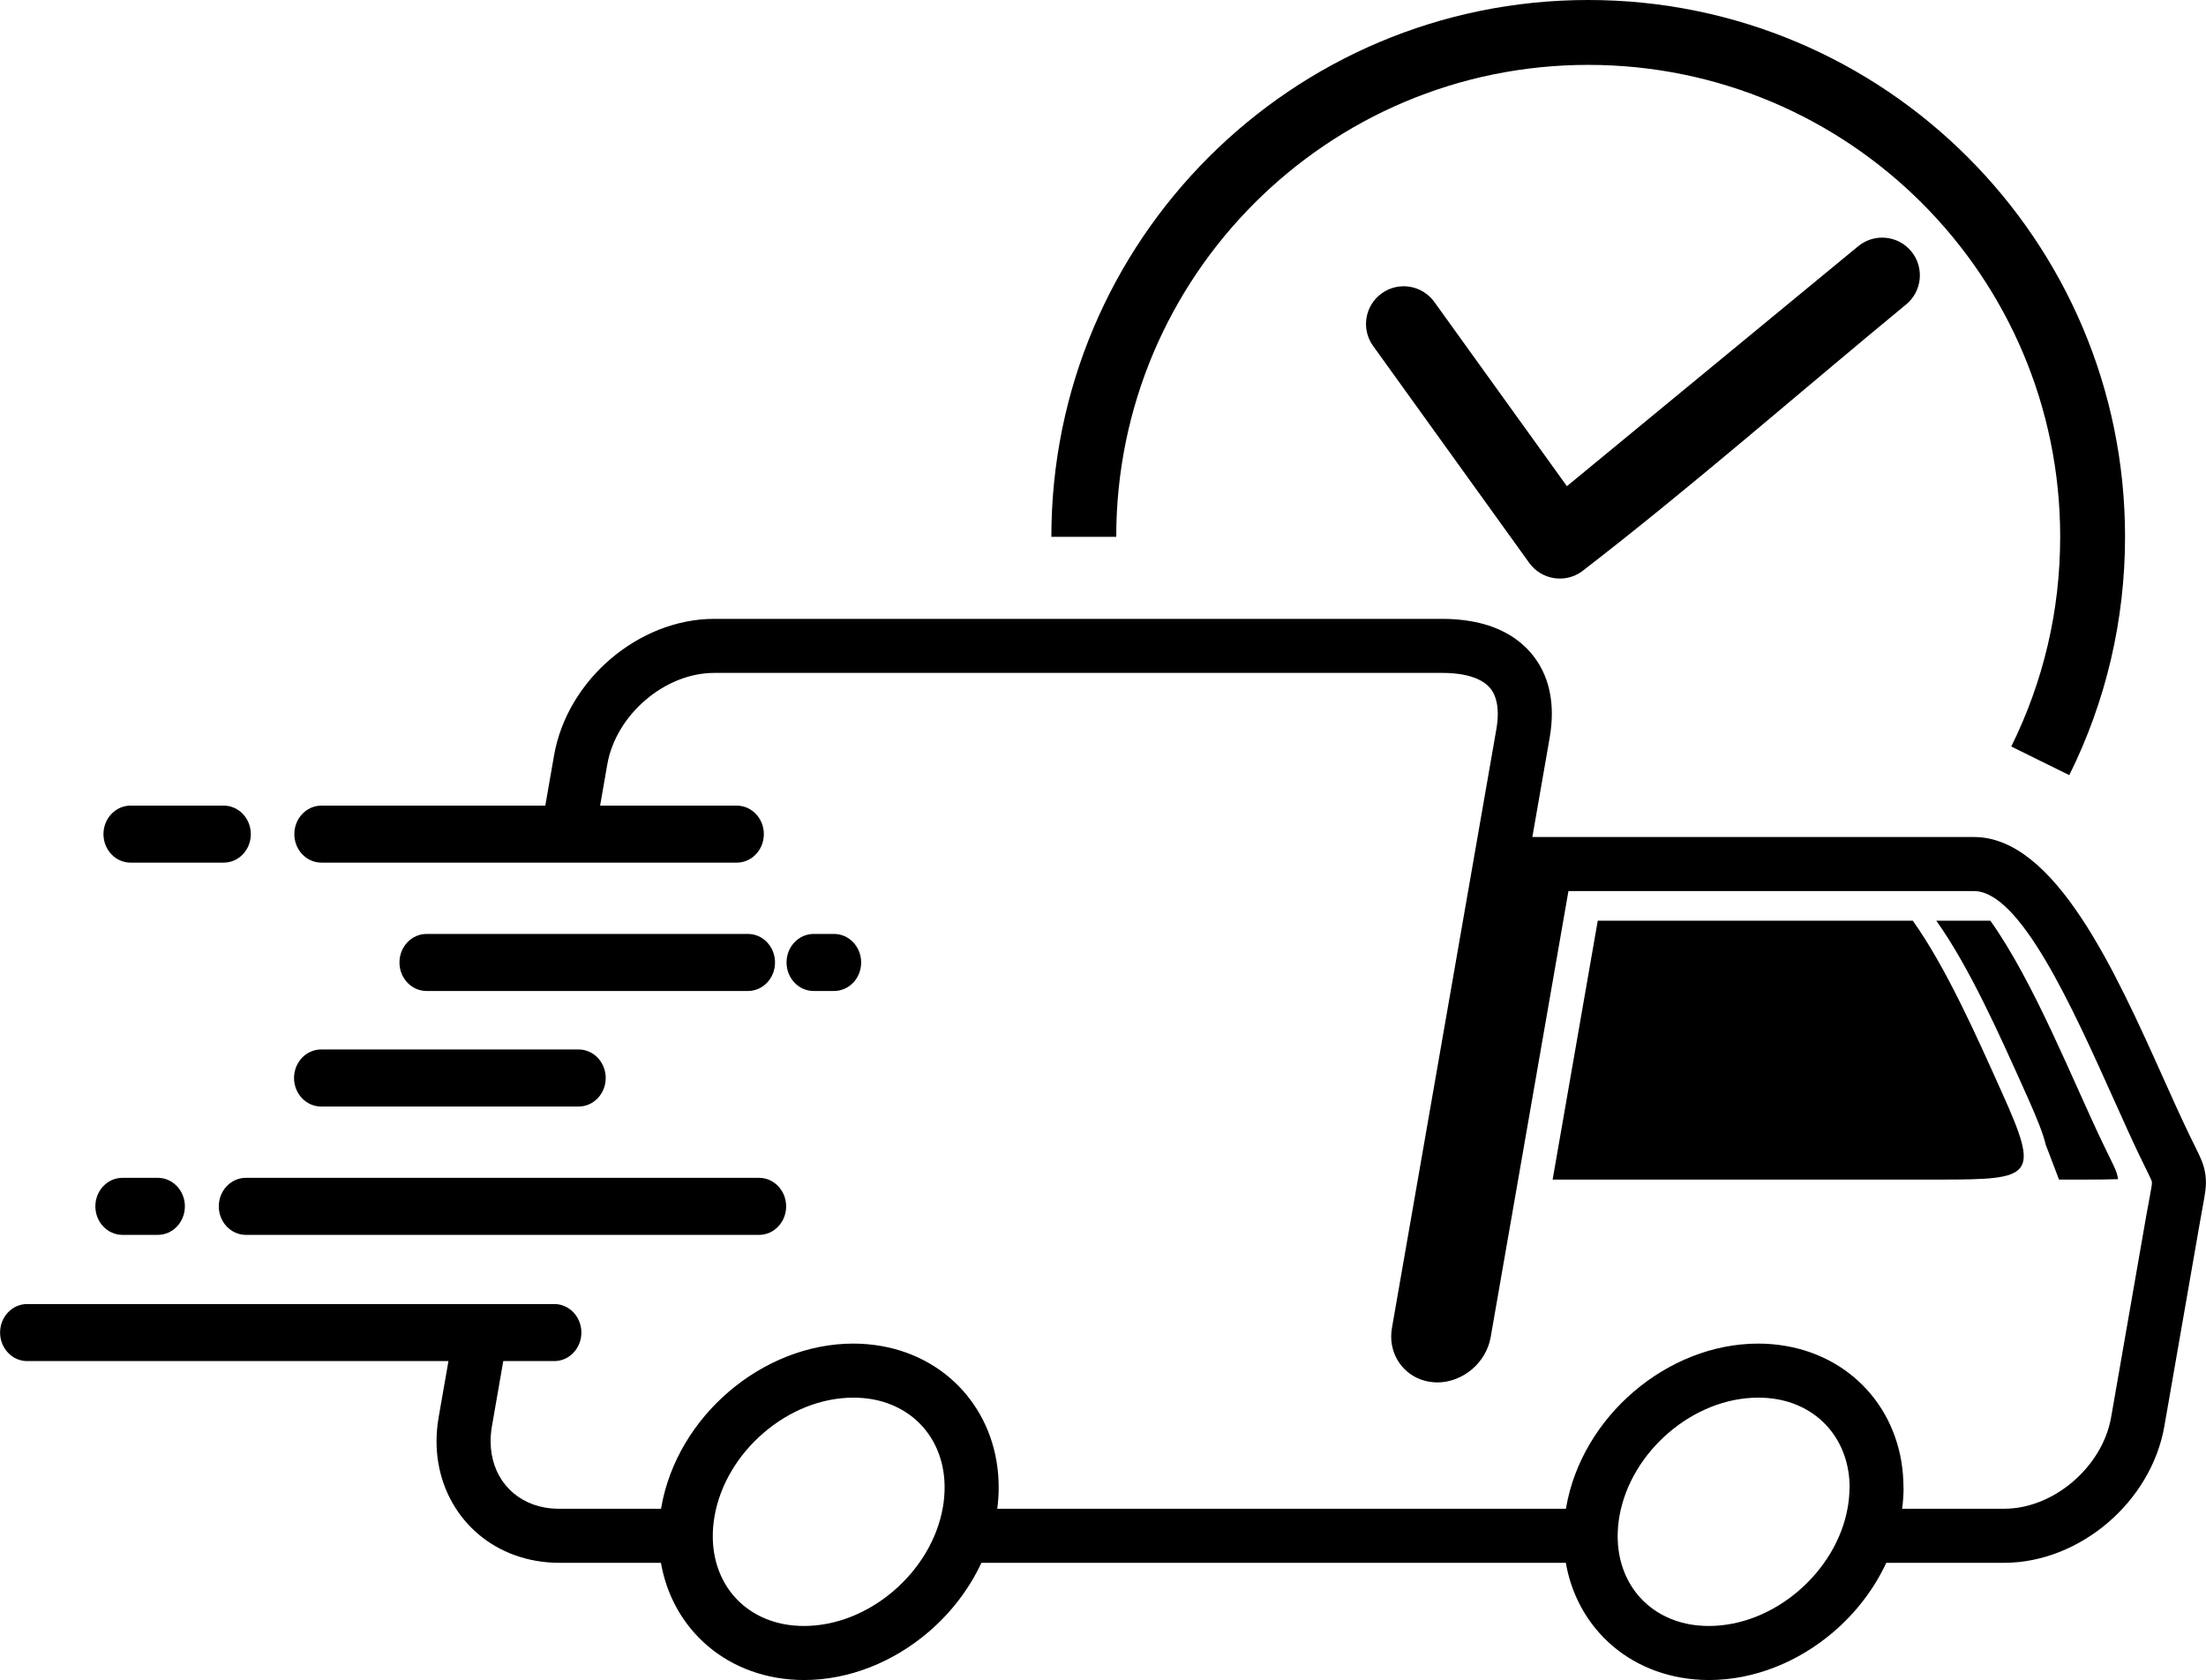
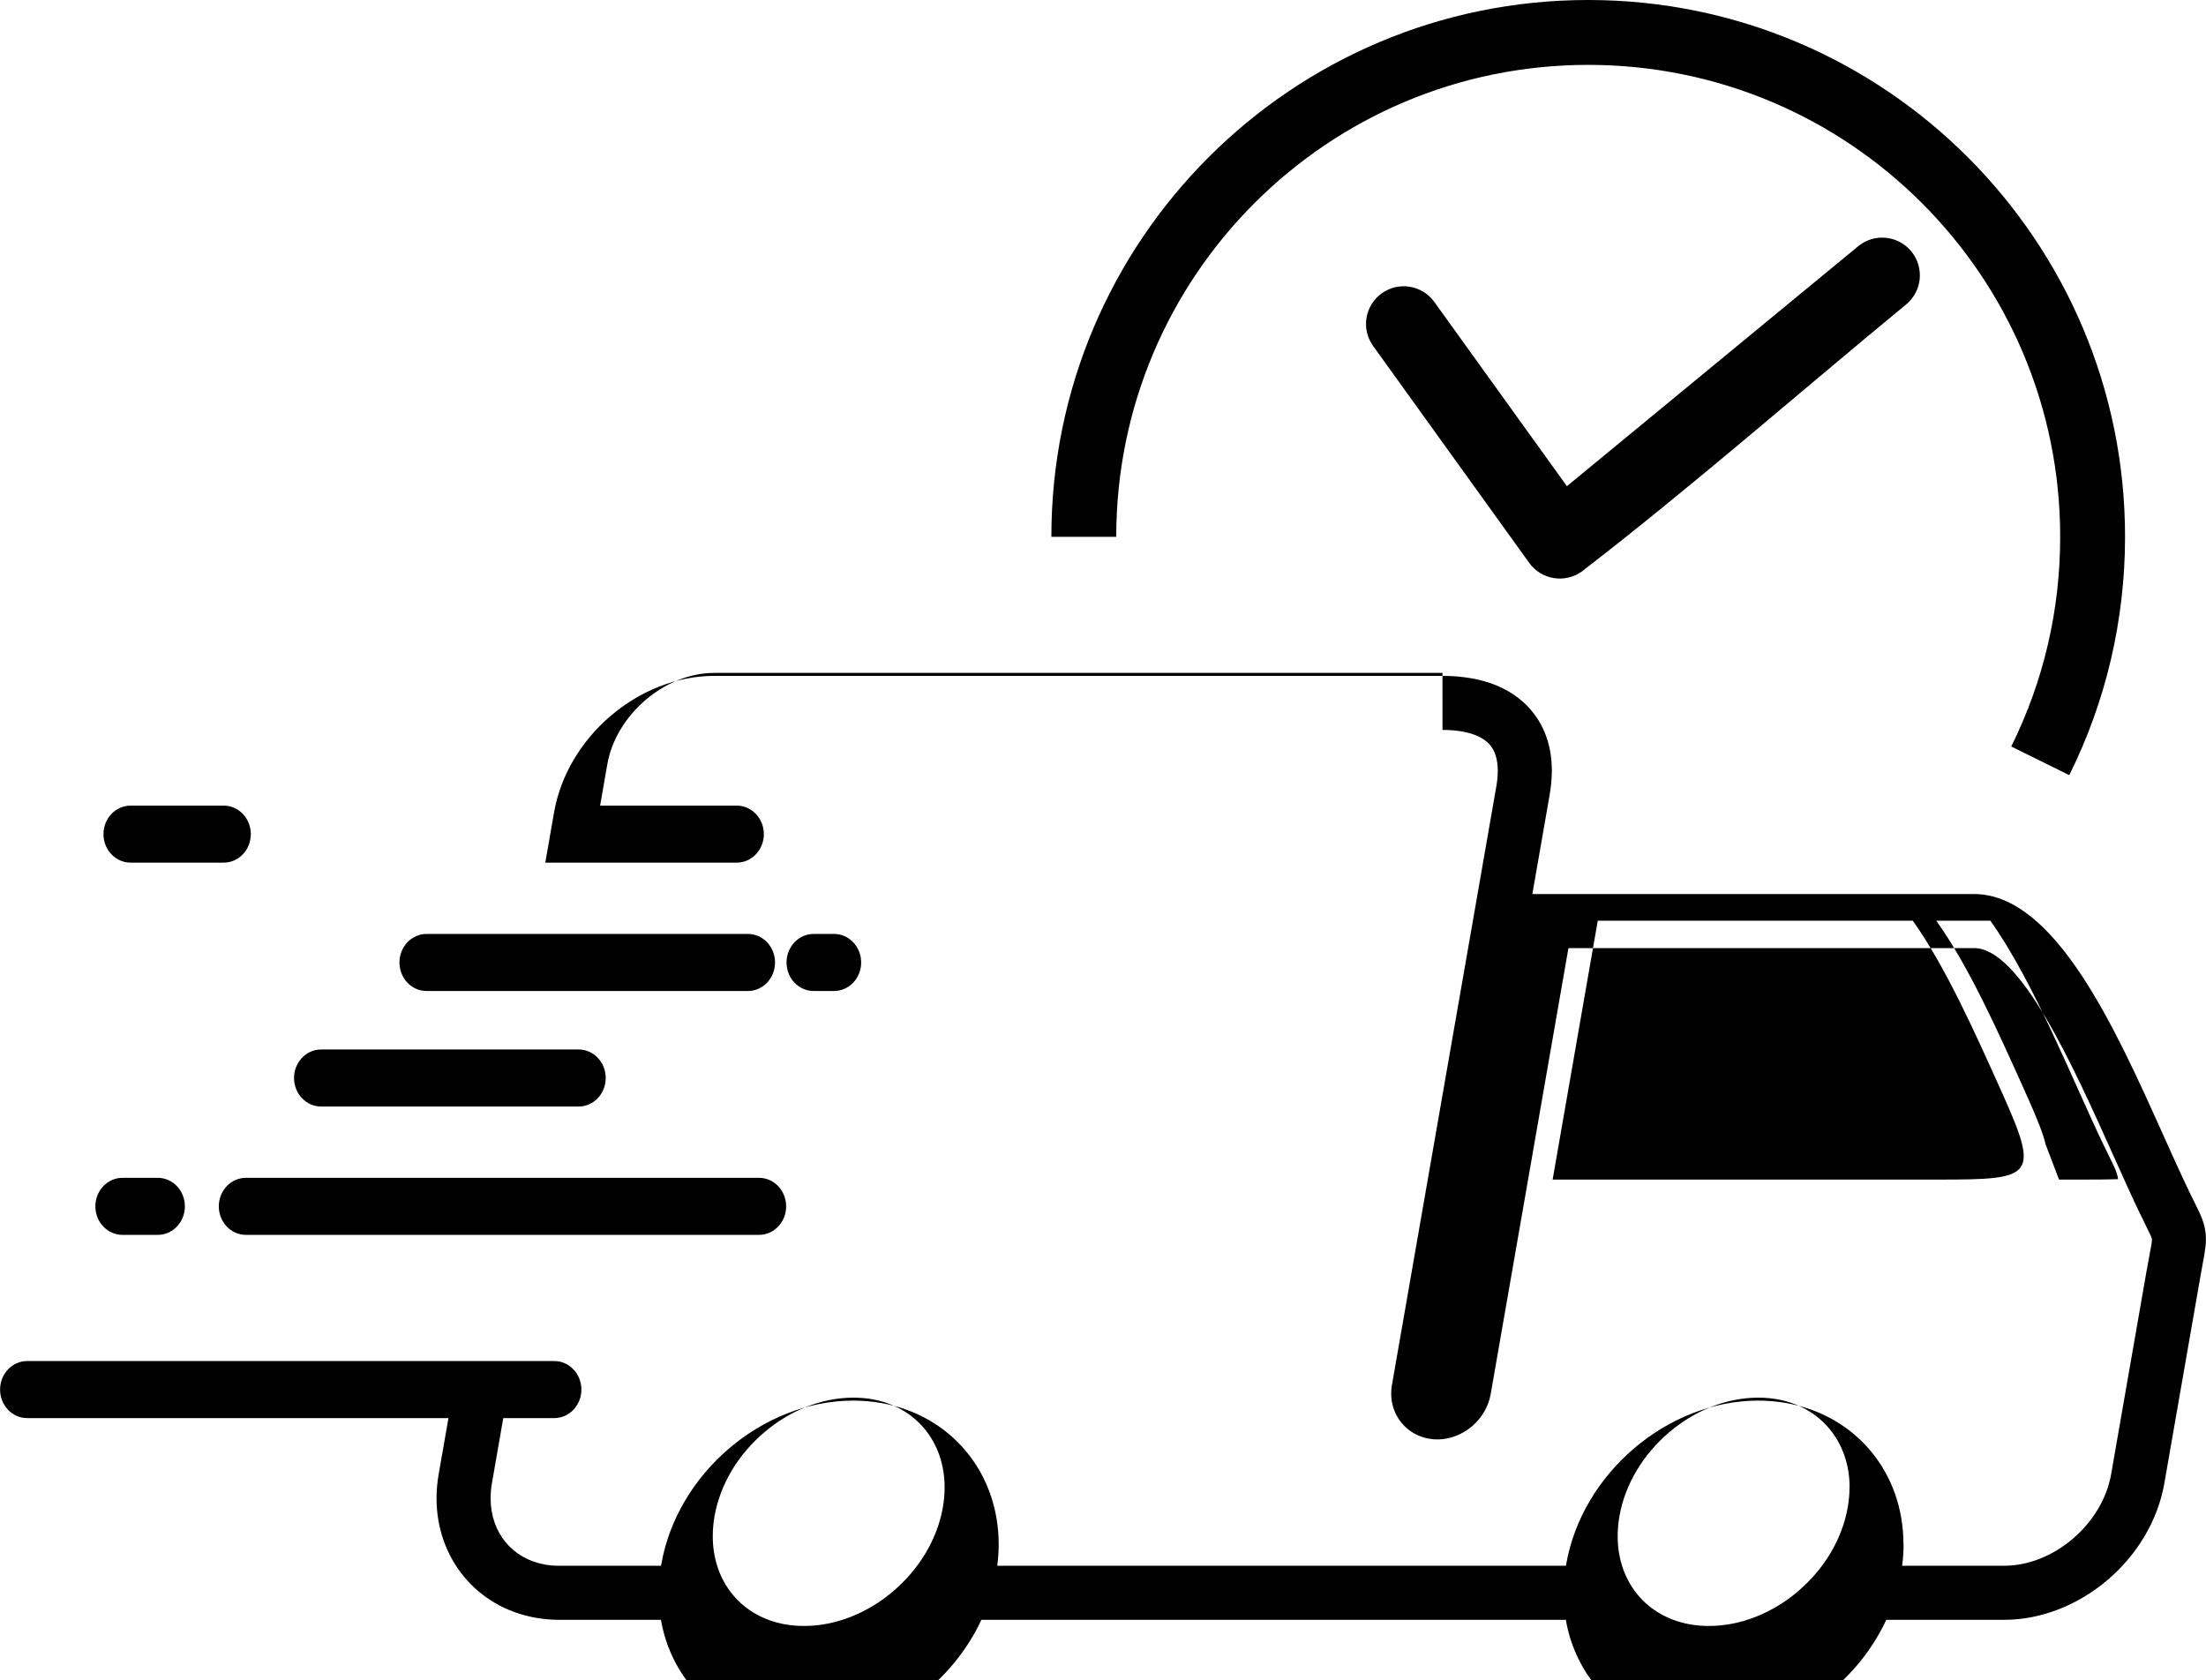
<svg xmlns="http://www.w3.org/2000/svg" viewBox="0 0 44608.62 33976.74" style="shape-rendering:geometricPrecision; text-rendering:geometricPrecision; image-rendering:optimizeQuality; fill-rule:evenodd; clip-rule:evenodd" version="1.1" height="9.559in" width="12.551in" xml:space="preserve">
  <defs>
    <style type="text/css">
   
    .fil0 {fill:black;fill-rule:nonzero}
   
  </style>
  </defs>
  <g id="Layer_x0020_1">
-     <path d="M29169.38 13608.86l-14725.27 0c-499.86,0 -994.41,209.25 -1388.59,545.35 -397.5,339.33 -688.36,802.28 -776.27,1307.24l-144.94 831.37 2763.3 0c302.56,0 548.01,258.54 548.01,576.05 0,319.14 -245.45,576.87 -548.01,576.87l-8398.82 0c-302.57,0 -548.03,-257.73 -548.03,-576.87 0,-317.52 245.45,-576.05 548.03,-576.05l4527.26 0 176.94 -1014.77c133.07,-764.3 561.28,-1455.1 1143.56,-1951.97 585.5,-500.11 1331.88,-810.37 2097.55,-810.37l14725.27 0c201.42,0 394.03,16.16 575.82,47.67 494.12,85.64 895.03,289.24 1181.76,606.76 295.14,326.4 454.06,750.58 454.06,1266.04 0,153.5 -14.94,318.32 -45.49,492.84l-348.54 1998.83 8931.41 0c1638.24,0 2856.46,2713.04 3824.6,4868.45 179.53,399.85 349.59,778.6 519.34,1131.19l0 2.1 106.57 215.72c138.71,281.16 207.07,419.64 232.03,634.31 22.63,195.29 -6.53,352.58 -64.23,661.87 -8.89,47.74 -19.46,104.46 -54.7,306.37l-714.14 4096.15c-133.06,764.23 -561.26,1455.09 -1143.46,1952.05 -585.51,499.79 -1331.96,810.2 -2097.57,810.2l-2382.2 0c-250.77,538.24 -622.99,1018.15 -1072.45,1401.69 -700.97,598.6 -1594.46,968.78 -2513.48,968.78 -191.4,0 -379.33,-16.72 -562.01,-48.47 -708.47,-123.45 -1302.87,-475.39 -1721.54,-980.67 -311.05,-375.45 -523.22,-832.98 -610.97,-1341.34l-11818.96 0c-250.78,538.24 -623,1018.15 -1072.46,1401.69 -701.04,598.6 -1594.37,968.78 -2513.55,968.78 -192.78,0 -381.35,-16.64 -564.1,-48.47 -707.51,-124.1 -1301.18,-475.88 -1719.38,-980.67 -310.97,-375.45 -523.22,-832.91 -610.95,-1341.34l-2058.22 0c-158.68,0 -314.93,-13.98 -467.79,-40.48 -597.87,-104.22 -1100.98,-403.07 -1455.83,-831.29 -353.14,-426.43 -556.49,-976.79 -556.49,-1586.3 0,-158.26 14.22,-321.95 43.55,-490.01l197.46 -1131.66 -8519.52 0c-302.57,0 -547.94,-258.38 -547.94,-576.87 0,-318.65 245.37,-576.95 547.94,-576.95l10659.74 0c302.66,0 548.03,258.3 548.03,576.95 0,318.48 -245.37,576.87 -548.03,576.87l-1031.74 0 -229.77 1319.68c-17.7,101.72 -26.35,202.87 -26.35,302 0,348.23 111.26,656.86 304.52,890.12 191.72,231.46 467.47,393.54 798.08,451.14 88.14,15.35 183.07,23.44 284.14,23.44l2060 0 5.09 -29.97c160.05,-918.23 671.8,-1745.95 1369.52,-2341.48 701.05,-598.51 1594.39,-968.8 2513.57,-968.8 191.24,0 379.33,16.72 562.01,48.49 708.32,123.53 1302.87,475.46 1721.47,980.75 417.05,503.42 656.36,1154.29 656.36,1877.64 0,140.66 -9.46,285.36 -28.84,433.38l11500.22 0 5.09 -29.97c160.14,-918.23 671.71,-1745.95 1369.62,-2341.48 700.96,-598.51 1594.37,-968.8 2513.48,-968.8 191.31,0 379.24,16.72 561.99,48.49 708.4,123.53 1302.8,475.39 1721.47,980.75 415.68,501.81 654.11,1152.43 654.18,1877.64l2.18 0c0,140.66 -9.45,285.36 -28.84,433.38l2061.69 0c499.71,0 994.41,-209.02 1388.52,-545.35 397.5,-339.33 688.43,-802.53 776.34,-1307.17l714.05 -4096.06 58.98 -319.29c37.17,-199.4 56.07,-300.8 51.38,-341.52 -3.3,-28.6 -43.7,-110.13 -125.22,-275.51l-110.04 -226.87 -0.81 0.41c-160.12,-332.63 -341.19,-735.62 -532.19,-1161.08 -838.96,-1868.04 -1894.76,-4219.44 -2829.46,-4219.44l-8201.6 0 -1572.41 9020.35c-44.76,257.25 -185.1,486.46 -375.37,648.93 -193.58,165.15 -443.4,267.59 -703.39,267.59 -55.02,0 -111.25,-5.33 -167.81,-15.03l-2.18 0c-224.77,-39.35 -415.36,-153.35 -551.9,-317.84 -134.43,-162.39 -211.59,-368.98 -211.59,-595.36 0,-55.51 5.08,-113.85 15.5,-173.95l2111.7 -12110.07c18.99,-109.06 28.2,-212.49 28.2,-309.43 0,-235.92 -58.81,-415.29 -167.57,-535.67 -117.15,-129.27 -306.84,-217.33 -558.44,-260.96 -116.51,-20.21 -247.72,-30.7 -392.17,-30.7zm-1402.66 -6612.15c-245.86,-340.94 -168.21,-817.63 173.37,-1063.24 341.92,-246.42 818.36,-168.85 1064.39,172.9l2681.44 3726.2 5891.14 -4853.27c325.28,-267.42 805.68,-220.56 1073.1,104.23 267.51,325.59 220.64,806.31 -104.54,1073.75 -2153.15,1773.42 -4360.83,3707.61 -6557.77,5400.23 -341.75,245.61 -818.28,168.04 -1064.2,-173.71l-3156.93 -4387.09zm12904.99 8100.36c320.99,-646.34 571.13,-1336.31 739.98,-2058.61 163.2,-698.06 249.48,-1428.43 249.48,-2182.24 0,-2635.48 -1068.33,-5021.32 -2795.45,-6748.68 -1727.13,-1727.37 -4113.36,-2795.46 -6749.09,-2795.46 -2635.66,0 -5021.89,1068.09 -6748.93,2795.46 -1727.2,1727.37 -2795.46,4113.2 -2795.46,6748.68l-1312.08 0c0,-2998.25 1215.22,-5711.29 3179.86,-7676.19 1964.66,-1964.9 4678.83,-3180.03 7676.61,-3180.03 2997.84,0 5712.02,1215.13 7676.68,3180.03 1964.58,1964.9 3179.86,4677.94 3179.86,7676.19 0,850.75 -98.81,1680.5 -285.36,2479.55 -191.23,818.44 -476.12,1602.95 -842.51,2340.6l-1173.6 -579.3zm-25323.2 8723.21c302.66,0 548.03,258.21 548.03,576.78 0,318.65 -245.37,576.95 -548.03,576.95l-10377.21 0c-302.56,0 -547.93,-258.3 -547.93,-576.95 0,-318.57 245.37,-576.78 547.93,-576.78l10377.21 0zm-12159.1 0c302.57,0 547.86,258.21 547.86,576.78 0,318.65 -245.29,576.95 -547.86,576.95l-714.53 0c-302.57,0 -547.94,-258.3 -547.94,-576.95 0,-318.57 245.37,-576.78 547.94,-576.78l714.53 0zm8510.3 -2595.82c302.57,0 547.94,258.3 547.94,576.95 0,318.48 -245.37,576.78 -547.94,576.78l-5206.81 0c-302.66,0 -548.11,-258.3 -548.11,-576.78 0,-318.65 245.45,-576.95 548.11,-576.95l5206.81 0zm5165.78 -2336.56c302.66,0 548.11,258.55 548.11,576.87 0,319.14 -245.45,576.87 -548.11,576.87l-412.77 0c-302.66,0 -548.03,-257.73 -548.03,-576.87 0,-318.32 245.37,-576.87 548.03,-576.87l412.77 0zm-1741.75 0c302.66,0 547.94,258.55 547.94,576.87 0,319.14 -245.29,576.87 -547.94,576.87l-6499.03 0c-302.57,0 -547.94,-257.73 -547.94,-576.87 0,-318.32 245.37,-576.87 547.94,-576.87l6499.03 0zm-10601.07 -2595.08c302.49,0 548.01,258.54 548.01,576.05 0,319.14 -245.52,576.87 -548.01,576.87l-1883.71 0c-302.66,0 -548.1,-257.73 -548.1,-576.87 0,-317.52 245.44,-576.05 548.1,-576.05l1883.71 0zm31410.01 12004.55c-118.37,-20.53 -244.73,-31.36 -378.51,-31.36 -653.38,0 -1295.12,269.05 -1804.61,703.95 -512.72,437.66 -887.36,1037.97 -1002.24,1696.59 -23.59,135.73 -35.15,270.57 -35.15,403.31 0,462.22 147.53,871.45 404.29,1181.54 255.39,308.23 622.6,523.69 1063.81,600.53 118.13,20.68 244.73,31.36 378.44,31.36 653.3,0 1295.2,-268.96 1804.52,-703.88 512.88,-437.66 887.51,-1037.95 1002.16,-1696.5 23.68,-135.73 35.22,-270.65 35.22,-403.41l2.18 0c0,-460.36 -148.33,-869.74 -406.54,-1181.35 -255.32,-308.39 -622.53,-523.79 -1063.57,-600.78zm-18299.49 0c-118.28,-20.53 -244.73,-31.36 -378.44,-31.36 -653.37,0 -1295.2,269.05 -1804.59,703.95 -512.81,437.66 -887.6,1037.97 -1002.24,1696.59 -23.68,135.73 -35.23,270.57 -35.23,403.24 0,462.29 147.53,871.52 404.37,1181.61 255.39,308.23 622.6,523.69 1063.81,600.53l2.18 0c118.28,20.77 243.91,31.36 376.18,31.36 653.3,0 1295.19,-268.96 1804.68,-703.88 512.72,-437.66 887.44,-1037.95 1002.24,-1696.5 23.51,-135.73 35.07,-270.65 35.07,-403.41 0,-462.14 -147.45,-871.35 -404.37,-1181.35 -255.3,-308.31 -622.6,-523.79 -1063.64,-600.78zm23735.11 -5148.82l269.54 707.18 480.8 0c273.48,0 510.2,-1.12 712.67,-8.16 -16.72,-159.16 -100.99,-294.65 -287.94,-683.03 -626,-1300.2 -1403.96,-3294.19 -2294.06,-4544.07l-1093.06 0c671.24,942.06 1278.8,2308.19 1805.25,3480.27 17.45,38.62 34.26,76.35 50.74,113.34 178.55,401.63 301.85,705.25 356.05,934.46zm-2687.59 -4528.07l-6371.06 0 -912.64 5235.26 7829.62 0c1899.06,0 2023,-54.77 1259.41,-1754.99 -526.6,-1172.08 -1134.1,-2538.21 -1805.32,-3480.27z" class="fil0" />
+     <path d="M29169.38 13608.86l-14725.27 0c-499.86,0 -994.41,209.25 -1388.59,545.35 -397.5,339.33 -688.36,802.28 -776.27,1307.24l-144.94 831.37 2763.3 0c302.56,0 548.01,258.54 548.01,576.05 0,319.14 -245.45,576.87 -548.01,576.87l-8398.82 0l4527.26 0 176.94 -1014.77c133.07,-764.3 561.28,-1455.1 1143.56,-1951.97 585.5,-500.11 1331.88,-810.37 2097.55,-810.37l14725.27 0c201.42,0 394.03,16.16 575.82,47.67 494.12,85.64 895.03,289.24 1181.76,606.76 295.14,326.4 454.06,750.58 454.06,1266.04 0,153.5 -14.94,318.32 -45.49,492.84l-348.54 1998.83 8931.41 0c1638.24,0 2856.46,2713.04 3824.6,4868.45 179.53,399.85 349.59,778.6 519.34,1131.19l0 2.1 106.57 215.72c138.71,281.16 207.07,419.64 232.03,634.31 22.63,195.29 -6.53,352.58 -64.23,661.87 -8.89,47.74 -19.46,104.46 -54.7,306.37l-714.14 4096.15c-133.06,764.23 -561.26,1455.09 -1143.46,1952.05 -585.51,499.79 -1331.96,810.2 -2097.57,810.2l-2382.2 0c-250.77,538.24 -622.99,1018.15 -1072.45,1401.69 -700.97,598.6 -1594.46,968.78 -2513.48,968.78 -191.4,0 -379.33,-16.72 -562.01,-48.47 -708.47,-123.45 -1302.87,-475.39 -1721.54,-980.67 -311.05,-375.45 -523.22,-832.98 -610.97,-1341.34l-11818.96 0c-250.78,538.24 -623,1018.15 -1072.46,1401.69 -701.04,598.6 -1594.37,968.78 -2513.55,968.78 -192.78,0 -381.35,-16.64 -564.1,-48.47 -707.51,-124.1 -1301.18,-475.88 -1719.38,-980.67 -310.97,-375.45 -523.22,-832.91 -610.95,-1341.34l-2058.22 0c-158.68,0 -314.93,-13.98 -467.79,-40.48 -597.87,-104.22 -1100.98,-403.07 -1455.83,-831.29 -353.14,-426.43 -556.49,-976.79 -556.49,-1586.3 0,-158.26 14.22,-321.95 43.55,-490.01l197.46 -1131.66 -8519.52 0c-302.57,0 -547.94,-258.38 -547.94,-576.87 0,-318.65 245.37,-576.95 547.94,-576.95l10659.74 0c302.66,0 548.03,258.3 548.03,576.95 0,318.48 -245.37,576.87 -548.03,576.87l-1031.74 0 -229.77 1319.68c-17.7,101.72 -26.35,202.87 -26.35,302 0,348.23 111.26,656.86 304.52,890.12 191.72,231.46 467.47,393.54 798.08,451.14 88.14,15.35 183.07,23.44 284.14,23.44l2060 0 5.09 -29.97c160.05,-918.23 671.8,-1745.95 1369.52,-2341.48 701.05,-598.51 1594.39,-968.8 2513.57,-968.8 191.24,0 379.33,16.72 562.01,48.49 708.32,123.53 1302.87,475.46 1721.47,980.75 417.05,503.42 656.36,1154.29 656.36,1877.64 0,140.66 -9.46,285.36 -28.84,433.38l11500.22 0 5.09 -29.97c160.14,-918.23 671.71,-1745.95 1369.62,-2341.48 700.96,-598.51 1594.37,-968.8 2513.48,-968.8 191.31,0 379.24,16.72 561.99,48.49 708.4,123.53 1302.8,475.39 1721.47,980.75 415.68,501.81 654.11,1152.43 654.18,1877.64l2.18 0c0,140.66 -9.45,285.36 -28.84,433.38l2061.69 0c499.71,0 994.41,-209.02 1388.52,-545.35 397.5,-339.33 688.43,-802.53 776.34,-1307.17l714.05 -4096.06 58.98 -319.29c37.17,-199.4 56.07,-300.8 51.38,-341.52 -3.3,-28.6 -43.7,-110.13 -125.22,-275.51l-110.04 -226.87 -0.81 0.41c-160.12,-332.63 -341.19,-735.62 -532.19,-1161.08 -838.96,-1868.04 -1894.76,-4219.44 -2829.46,-4219.44l-8201.6 0 -1572.41 9020.35c-44.76,257.25 -185.1,486.46 -375.37,648.93 -193.58,165.15 -443.4,267.59 -703.39,267.59 -55.02,0 -111.25,-5.33 -167.81,-15.03l-2.18 0c-224.77,-39.35 -415.36,-153.35 -551.9,-317.84 -134.43,-162.39 -211.59,-368.98 -211.59,-595.36 0,-55.51 5.08,-113.85 15.5,-173.95l2111.7 -12110.07c18.99,-109.06 28.2,-212.49 28.2,-309.43 0,-235.92 -58.81,-415.29 -167.57,-535.67 -117.15,-129.27 -306.84,-217.33 -558.44,-260.96 -116.51,-20.21 -247.72,-30.7 -392.17,-30.7zm-1402.66 -6612.15c-245.86,-340.94 -168.21,-817.63 173.37,-1063.24 341.92,-246.42 818.36,-168.85 1064.39,172.9l2681.44 3726.2 5891.14 -4853.27c325.28,-267.42 805.68,-220.56 1073.1,104.23 267.51,325.59 220.64,806.31 -104.54,1073.75 -2153.15,1773.42 -4360.83,3707.61 -6557.77,5400.23 -341.75,245.61 -818.28,168.04 -1064.2,-173.71l-3156.93 -4387.09zm12904.99 8100.36c320.99,-646.34 571.13,-1336.31 739.98,-2058.61 163.2,-698.06 249.48,-1428.43 249.48,-2182.24 0,-2635.48 -1068.33,-5021.32 -2795.45,-6748.68 -1727.13,-1727.37 -4113.36,-2795.46 -6749.09,-2795.46 -2635.66,0 -5021.89,1068.09 -6748.93,2795.46 -1727.2,1727.37 -2795.46,4113.2 -2795.46,6748.68l-1312.08 0c0,-2998.25 1215.22,-5711.29 3179.86,-7676.19 1964.66,-1964.9 4678.83,-3180.03 7676.61,-3180.03 2997.84,0 5712.02,1215.13 7676.68,3180.03 1964.58,1964.9 3179.86,4677.94 3179.86,7676.19 0,850.75 -98.81,1680.5 -285.36,2479.55 -191.23,818.44 -476.12,1602.95 -842.51,2340.6l-1173.6 -579.3zm-25323.2 8723.21c302.66,0 548.03,258.21 548.03,576.78 0,318.65 -245.37,576.95 -548.03,576.95l-10377.21 0c-302.56,0 -547.93,-258.3 -547.93,-576.95 0,-318.57 245.37,-576.78 547.93,-576.78l10377.21 0zm-12159.1 0c302.57,0 547.86,258.21 547.86,576.78 0,318.65 -245.29,576.95 -547.86,576.95l-714.53 0c-302.57,0 -547.94,-258.3 -547.94,-576.95 0,-318.57 245.37,-576.78 547.94,-576.78l714.53 0zm8510.3 -2595.82c302.57,0 547.94,258.3 547.94,576.95 0,318.48 -245.37,576.78 -547.94,576.78l-5206.81 0c-302.66,0 -548.11,-258.3 -548.11,-576.78 0,-318.65 245.45,-576.95 548.11,-576.95l5206.81 0zm5165.78 -2336.56c302.66,0 548.11,258.55 548.11,576.87 0,319.14 -245.45,576.87 -548.11,576.87l-412.77 0c-302.66,0 -548.03,-257.73 -548.03,-576.87 0,-318.32 245.37,-576.87 548.03,-576.87l412.77 0zm-1741.75 0c302.66,0 547.94,258.55 547.94,576.87 0,319.14 -245.29,576.87 -547.94,576.87l-6499.03 0c-302.57,0 -547.94,-257.73 -547.94,-576.87 0,-318.32 245.37,-576.87 547.94,-576.87l6499.03 0zm-10601.07 -2595.08c302.49,0 548.01,258.54 548.01,576.05 0,319.14 -245.52,576.87 -548.01,576.87l-1883.71 0c-302.66,0 -548.1,-257.73 -548.1,-576.87 0,-317.52 245.44,-576.05 548.1,-576.05l1883.71 0zm31410.01 12004.55c-118.37,-20.53 -244.73,-31.36 -378.51,-31.36 -653.38,0 -1295.12,269.05 -1804.61,703.95 -512.72,437.66 -887.36,1037.97 -1002.24,1696.59 -23.59,135.73 -35.15,270.57 -35.15,403.31 0,462.22 147.53,871.45 404.29,1181.54 255.39,308.23 622.6,523.69 1063.81,600.53 118.13,20.68 244.73,31.36 378.44,31.36 653.3,0 1295.2,-268.96 1804.52,-703.88 512.88,-437.66 887.51,-1037.95 1002.16,-1696.5 23.68,-135.73 35.22,-270.65 35.22,-403.41l2.18 0c0,-460.36 -148.33,-869.74 -406.54,-1181.35 -255.32,-308.39 -622.53,-523.79 -1063.57,-600.78zm-18299.49 0c-118.28,-20.53 -244.73,-31.36 -378.44,-31.36 -653.37,0 -1295.2,269.05 -1804.59,703.95 -512.81,437.66 -887.6,1037.97 -1002.24,1696.59 -23.68,135.73 -35.23,270.57 -35.23,403.24 0,462.29 147.53,871.52 404.37,1181.61 255.39,308.23 622.6,523.69 1063.81,600.53l2.18 0c118.28,20.77 243.91,31.36 376.18,31.36 653.3,0 1295.19,-268.96 1804.68,-703.88 512.72,-437.66 887.44,-1037.95 1002.24,-1696.5 23.51,-135.73 35.07,-270.65 35.07,-403.41 0,-462.14 -147.45,-871.35 -404.37,-1181.35 -255.3,-308.31 -622.6,-523.79 -1063.64,-600.78zm23735.11 -5148.82l269.54 707.18 480.8 0c273.48,0 510.2,-1.12 712.67,-8.16 -16.72,-159.16 -100.99,-294.65 -287.94,-683.03 -626,-1300.2 -1403.96,-3294.19 -2294.06,-4544.07l-1093.06 0c671.24,942.06 1278.8,2308.19 1805.25,3480.27 17.45,38.62 34.26,76.35 50.74,113.34 178.55,401.63 301.85,705.25 356.05,934.46zm-2687.59 -4528.07l-6371.06 0 -912.64 5235.26 7829.62 0c1899.06,0 2023,-54.77 1259.41,-1754.99 -526.6,-1172.08 -1134.1,-2538.21 -1805.32,-3480.27z" class="fil0" />
  </g>
</svg>